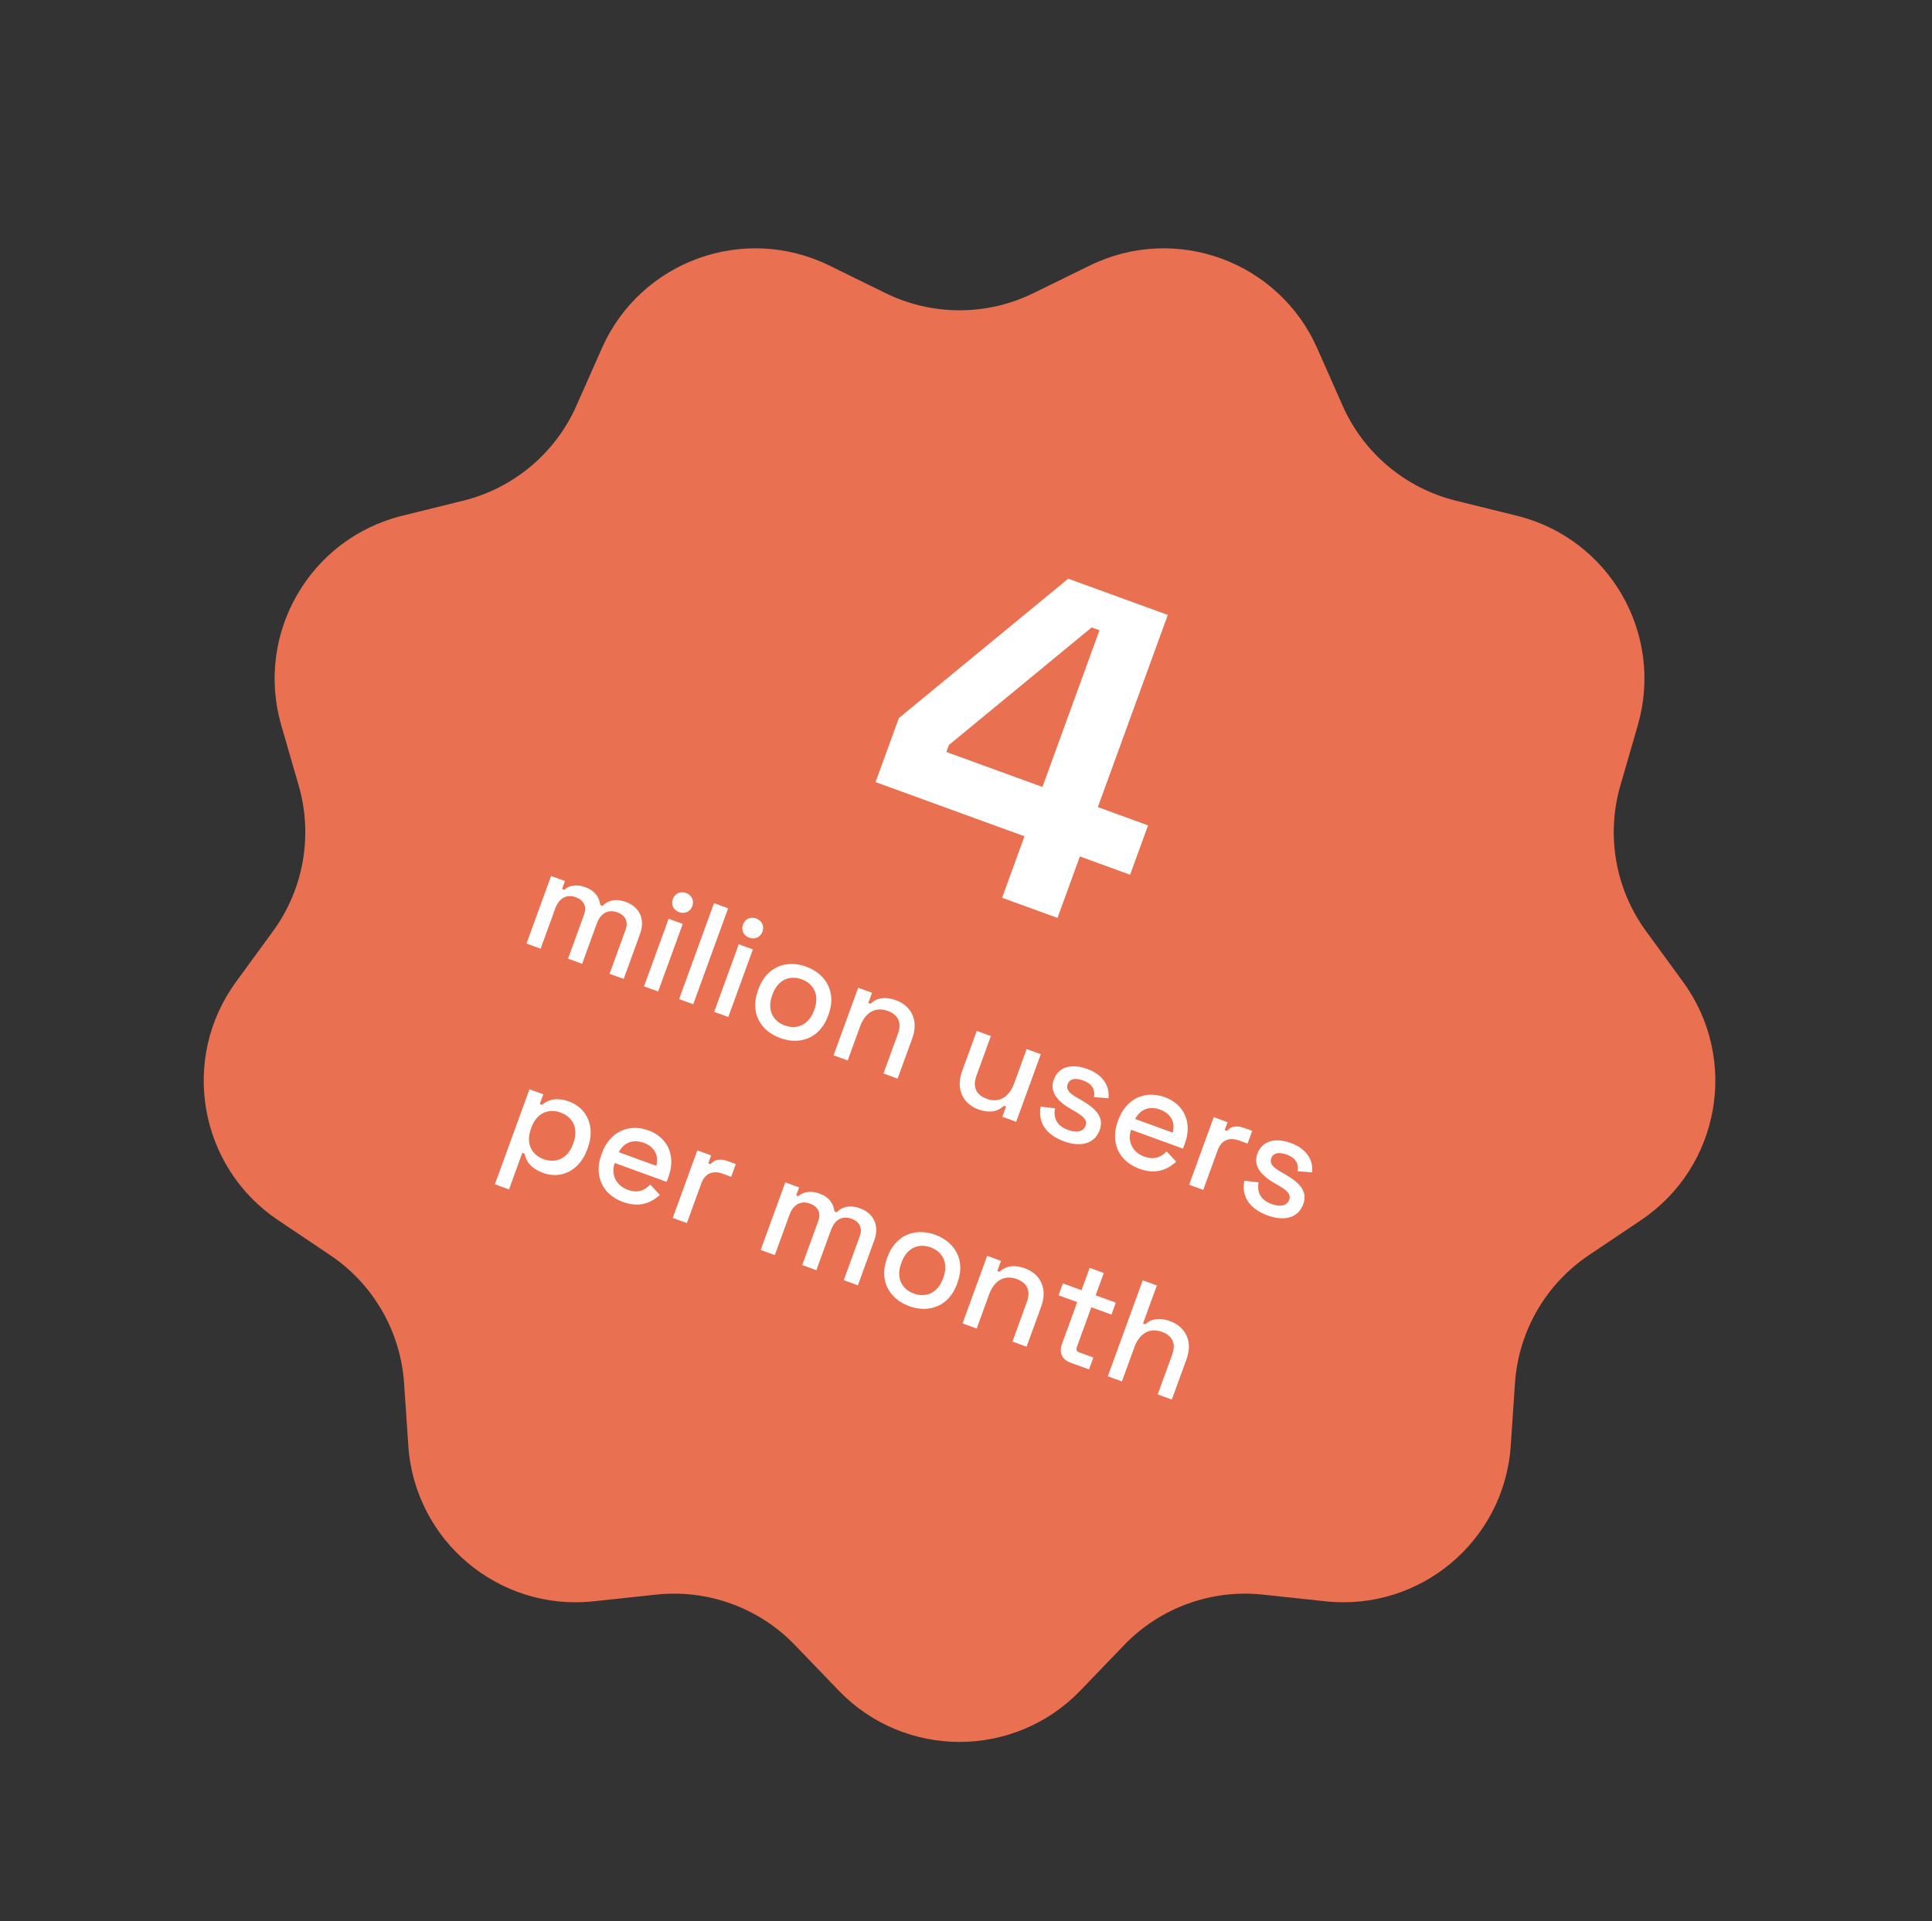
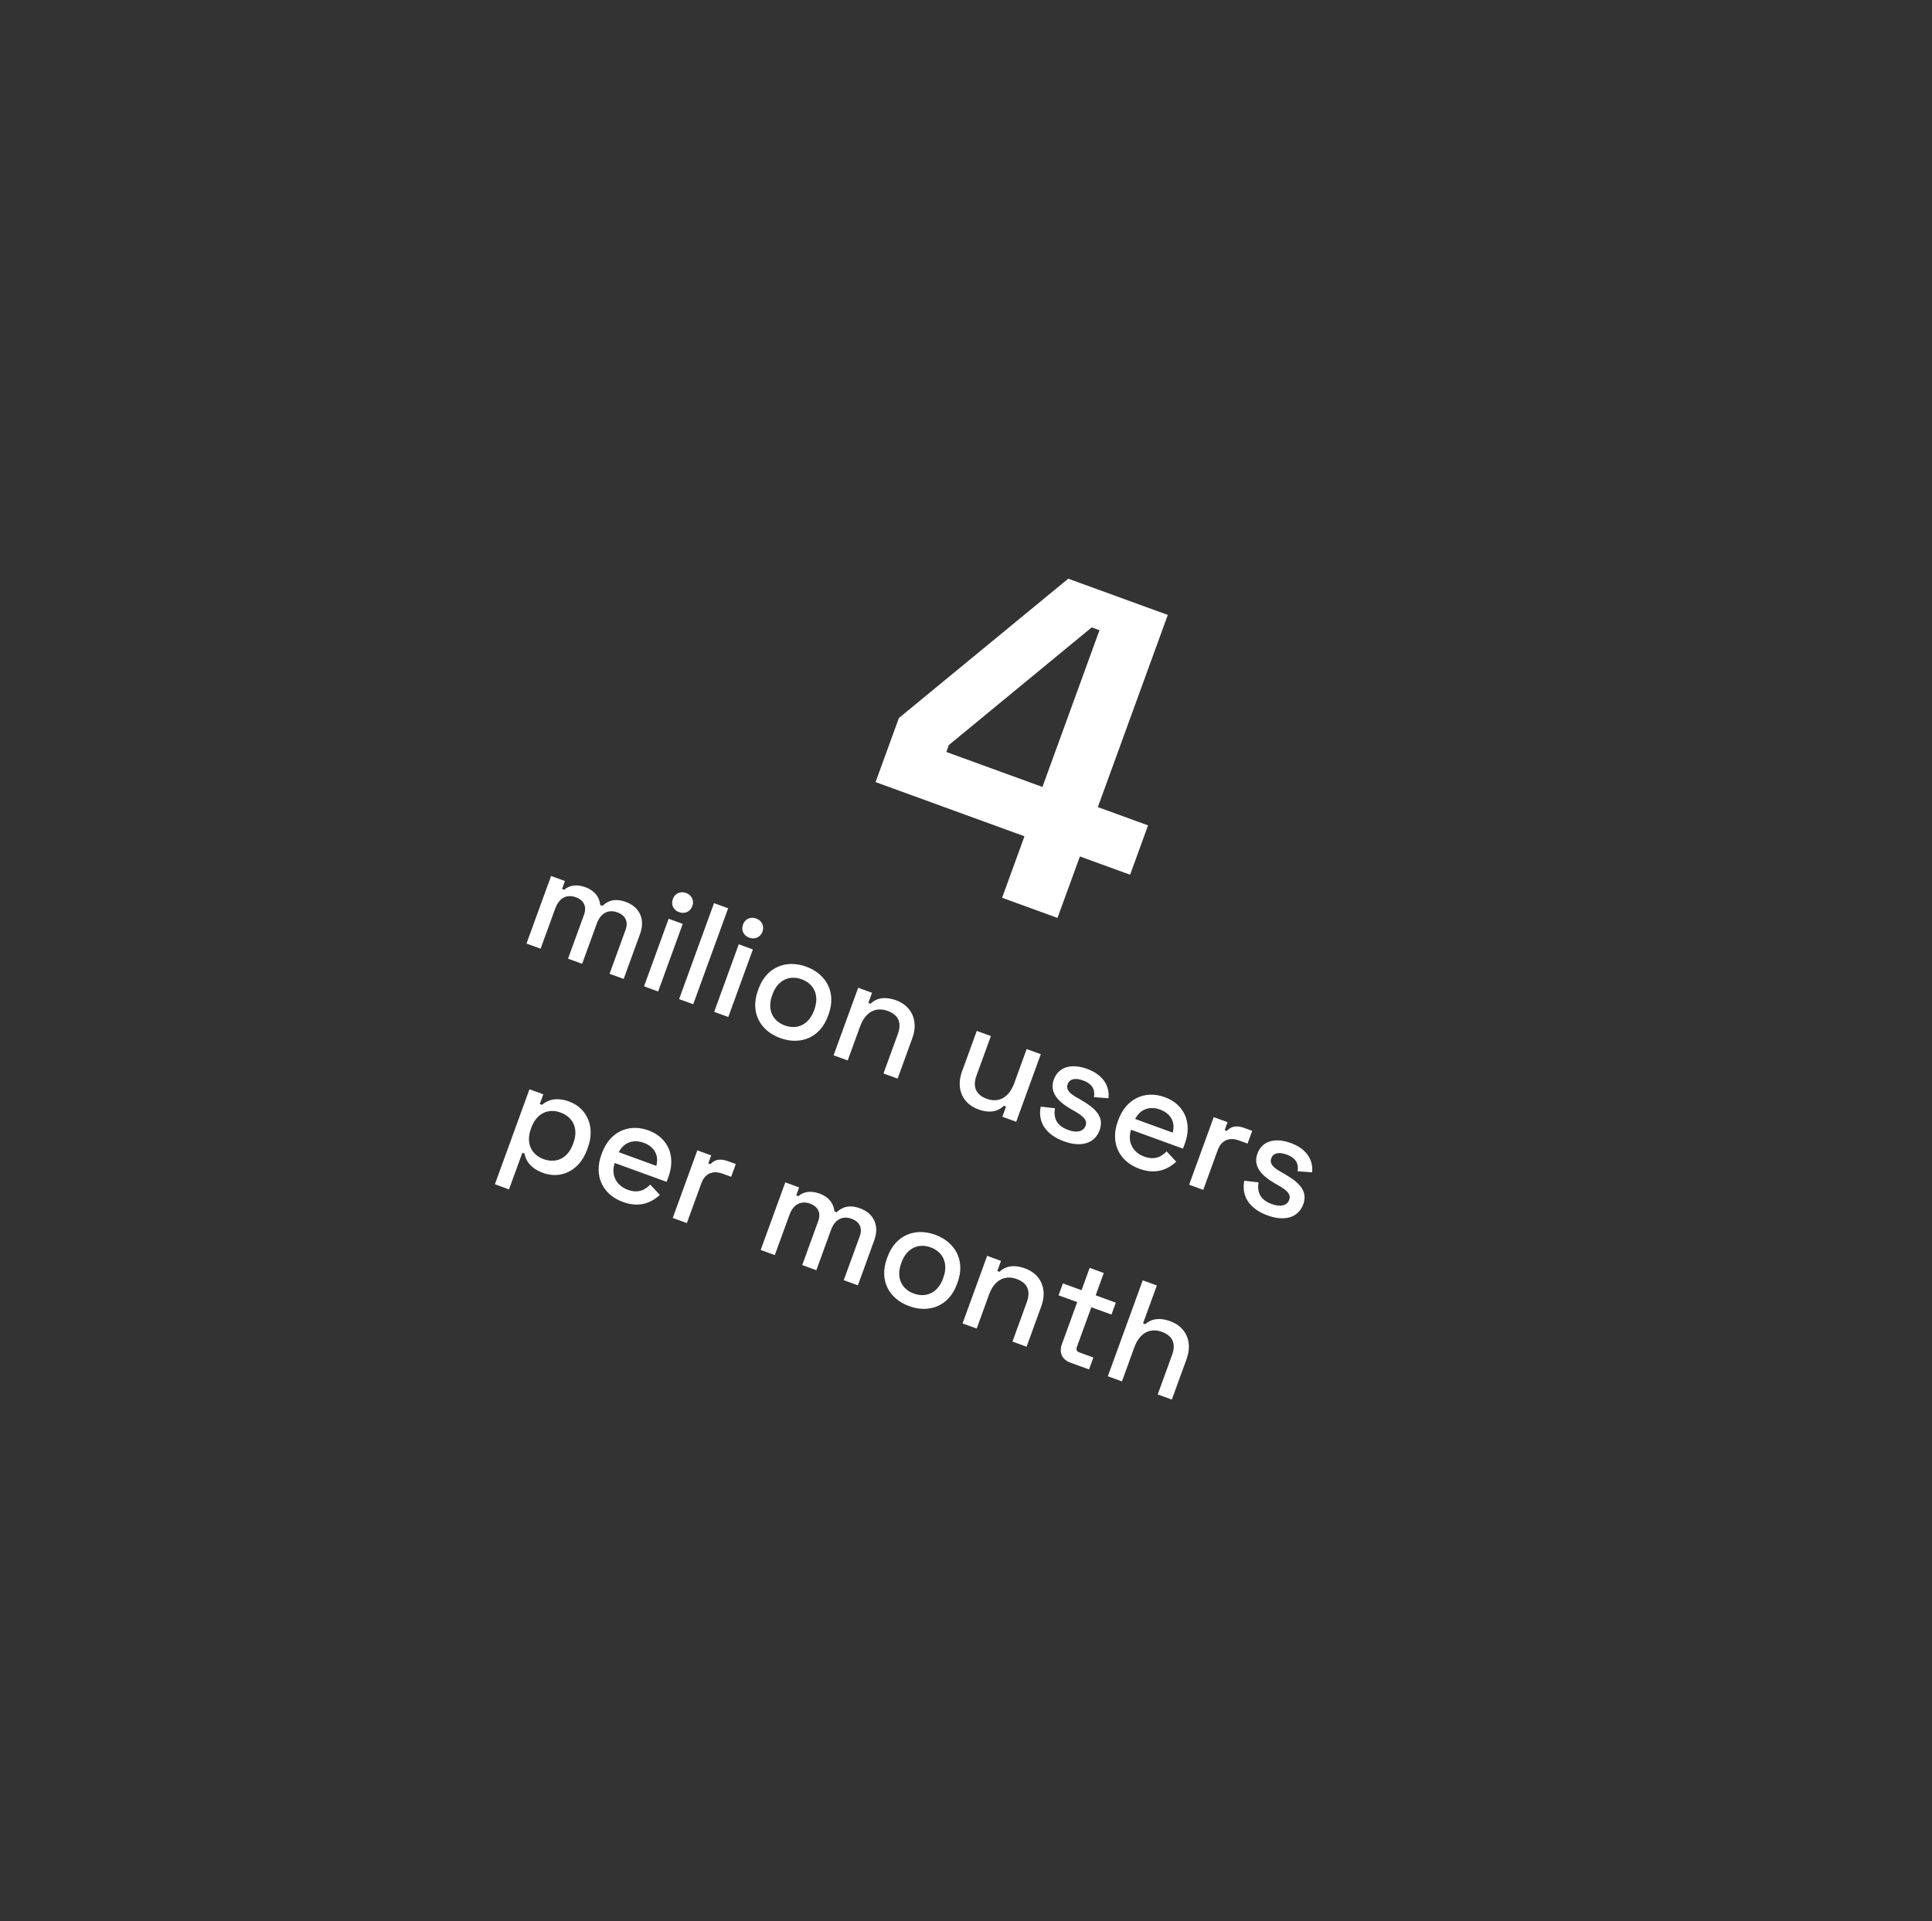
<svg xmlns="http://www.w3.org/2000/svg" width="911" height="906" viewBox="0 0 911 906" fill="none">
  <rect x="0" y="0" width="911" height="906" fill="#333333" stroke="none" />
-   <path d="M513.894 125.2C554.225 105.425 602.911 123.145 621.095 164.218L633.092 191.314C643.001 213.694 662.707 230.23 686.468 236.102L715.234 243.211C758.843 253.988 784.749 298.857 772.277 342.008L764.049 370.477C757.254 393.99 761.721 419.324 776.151 439.096L793.618 463.034C820.095 499.318 811.097 550.34 773.804 575.38L749.207 591.902C728.886 605.545 716.022 627.824 714.365 652.243L712.362 681.81C709.318 726.623 669.631 759.924 624.97 755.138L595.504 751.982C571.166 749.372 546.994 758.17 530.029 775.812L509.489 797.171C478.352 829.547 426.543 829.548 395.409 797.168L374.867 775.812C357.902 758.168 333.728 749.369 309.391 751.981L279.927 755.136C235.264 759.928 195.576 726.625 192.535 681.81L190.53 652.244C188.873 627.825 176.01 605.548 155.691 591.903L131.09 575.381C93.8 550.338 84.803 499.318 111.28 463.034L128.748 439.096C143.175 419.324 147.642 393.99 140.847 370.477L132.62 342.008C120.149 298.856 146.054 253.988 189.66 243.211L218.429 236.102C242.189 230.23 261.896 213.694 271.804 191.314L283.801 164.218C301.986 123.145 350.671 105.425 391.002 125.2L417.609 138.245C439.586 149.021 465.311 149.021 487.287 138.245L513.894 125.2Z" fill="#E97051" />
  <path d="M472.522 423.358L483.072 394.373L412.855 368.816L423.85 338.607L503.707 272.897L550.654 289.984L517.668 380.613L541.346 389.231L532.877 412.501L509.199 403.883L498.649 432.868L472.522 423.358ZM446.226 354.61L491.541 371.104L518.435 297.212L514.761 295.875L447.415 351.344L446.226 354.61ZM248.258 444.958L259.856 413.091L266.385 415.468L265.02 419.217L266.054 419.593C268.018 417.819 271.356 416.691 275.945 418.362C280.728 420.103 282.643 423.288 283.048 426.803L284.082 427.179C286.563 424.788 289.972 423.467 295.143 425.349C301.283 427.584 304.437 433.197 301.803 440.437L294.086 461.638L287.428 459.215L294.98 438.466C296.368 434.652 294.906 431.631 291.092 430.243C286.955 428.738 283.252 430.464 281.417 435.506L274.501 454.509L267.843 452.086L275.395 431.338C276.783 427.524 275.321 424.503 271.507 423.115C267.37 421.609 263.667 423.336 261.832 428.378L254.915 447.381L248.258 444.958ZM320.215 430.156C317.565 429.191 316.285 426.676 317.273 423.961C318.261 421.246 320.859 420.142 323.509 421.107C326.095 422.048 327.44 424.587 326.452 427.302C325.463 430.016 322.801 431.097 320.215 430.156ZM303.68 465.13L315.278 433.263L321.936 435.687L310.337 467.553L303.68 465.13ZM320.218 471.149L336.686 425.903L343.344 428.326L326.875 473.572L320.218 471.149ZM353.292 442.195C350.642 441.23 349.361 438.715 350.349 436C351.337 433.285 353.935 432.181 356.585 433.145C359.171 434.087 360.516 436.626 359.528 439.34C358.54 442.055 355.877 443.136 353.292 442.195ZM336.756 477.169L348.354 445.302L355.012 447.725L343.414 479.592L336.756 477.169ZM367.896 489.527C358.33 486.046 353.672 477.323 357.366 467.175L357.718 466.205C361.389 456.122 370.587 452.369 380.153 455.851C389.72 459.333 394.418 468.144 390.748 478.227L390.395 479.197C386.702 489.345 377.462 493.009 367.896 489.527ZM370.06 483.581C375.878 485.698 381.385 483.237 383.808 476.58L384.02 475.998C386.42 469.405 383.871 463.939 377.989 461.798C372.171 459.68 366.705 462.229 364.306 468.822L364.094 469.404C361.671 476.062 364.243 481.463 370.06 483.581ZM393.061 497.662L404.66 465.796L411.188 468.172L409.447 472.955L410.482 473.331C412.651 471.193 416.418 469.49 422.559 471.725C429.798 474.36 433.199 481.307 430.211 489.516L423.247 508.649L416.59 506.226L423.365 487.61C425.388 482.051 423.397 478.472 418.549 476.707C413.055 474.707 408.071 477.139 405.577 483.99L399.719 500.085L393.061 497.662ZM461.309 523.161C454.005 520.502 450.628 513.49 453.615 505.281L460.579 486.149L467.237 488.572L460.438 507.252C458.438 512.746 460.406 516.391 465.318 518.179C470.812 520.178 475.732 517.723 478.249 510.807L484.107 494.712L490.765 497.135L479.167 529.002L472.638 526.626L474.379 521.842L473.345 521.466C471.152 523.669 467.385 525.372 461.309 523.161ZM501.736 538.241C493.591 535.277 489.221 529.587 490.716 521.859L497.462 522.631C496.414 528.325 499.422 531.323 503.688 532.876C507.89 534.405 510.917 533.531 511.881 530.88C512.822 528.295 510.977 526.525 507.123 524.244L505.002 523.033C498.961 519.517 494.708 515.114 496.896 509.103C499.084 503.091 505.202 501.365 512.635 504.071C519.81 506.682 523.347 511.849 522.681 517.902L515.84 517.388C516.541 513.251 514.408 510.865 510.659 509.5C506.975 508.159 504.324 508.805 503.454 511.197C502.513 513.782 504.293 515.528 507.548 517.445L509.669 518.656C516.138 522.401 520.88 526.47 518.527 532.933C516.198 539.333 509.686 541.135 501.736 538.241ZM537.247 551.166C527.551 547.637 523.464 538.756 527.063 528.867L527.346 528.091C530.969 518.137 539.873 513.984 549.246 517.396C558.424 520.736 562.277 529.459 558.748 539.154L557.83 541.675L533.333 532.759C531.48 538.453 534.129 543.443 539.494 545.396C544.535 547.231 547.674 545.445 550.114 542.966L554.637 547.833C551.357 550.812 545.844 554.295 537.247 551.166ZM535.256 527.676L552.967 534.122C554.32 529.198 552.017 525.066 547.04 523.254C541.998 521.419 537.643 523.128 535.256 527.676ZM560.716 558.683L572.314 526.817L578.843 529.193L577.478 532.942L578.512 533.318C580.511 531.045 583.22 530.64 586.646 531.887L590.46 533.275L588.272 539.286L584.2 537.804C579.869 536.228 575.984 537.449 574.196 542.361L567.373 561.106L560.716 558.683ZM597.745 573.186C589.601 570.221 585.23 564.531 586.725 556.804L593.472 557.576C592.424 563.27 595.432 566.268 599.698 567.821C603.9 569.35 606.926 568.475 607.891 565.825C608.832 563.24 606.987 561.47 603.133 559.189L601.012 557.978C594.971 554.461 590.718 550.059 592.906 544.047C595.094 538.036 601.212 536.31 608.645 539.015C615.82 541.627 619.356 546.794 618.69 552.846L611.85 552.333C612.551 548.196 610.418 545.81 606.669 544.445C602.985 543.104 600.334 543.75 599.464 546.141C598.522 548.727 600.303 550.473 603.558 552.389L605.679 553.601C612.148 557.346 616.89 561.414 614.537 567.878C612.208 574.277 605.696 576.079 597.745 573.186ZM233.358 558.464L249.662 513.67L256.19 516.047L254.52 520.636L255.554 521.012C258.205 518.756 262.208 517.212 268.413 519.471C276.364 522.364 280.939 530.91 277.198 541.188L276.846 542.157C273.105 552.435 264.171 556.064 256.156 553.147C249.951 550.888 247.877 547.132 247.332 544.006L246.298 543.629L240.016 560.888L233.358 558.464ZM256.334 546.624C262.152 548.741 267.7 546.368 270.194 539.517L270.406 538.935C272.899 532.083 270.086 526.741 264.333 524.647C258.645 522.576 253.056 524.861 250.562 531.713L250.35 532.294C247.856 539.146 250.582 544.53 256.334 546.624ZM293.751 566.83C284.055 563.301 279.968 554.42 283.567 544.531L283.85 543.755C287.473 533.801 296.377 529.649 305.75 533.06C314.928 536.401 318.781 545.123 315.252 554.819L314.334 557.339L289.837 548.423C287.984 554.117 290.633 559.107 295.998 561.06C301.039 562.895 304.178 561.109 306.618 558.63L311.141 563.497C307.861 566.476 302.348 569.959 293.751 566.83ZM291.76 543.34L309.471 549.786C310.824 544.862 308.521 540.73 303.544 538.918C298.502 537.083 294.147 538.792 291.76 543.34ZM317.22 574.347L328.818 542.481L335.346 544.857L333.982 548.606L335.016 548.982C337.015 546.709 339.724 546.304 343.15 547.551L346.964 548.939L344.776 554.95L340.704 553.468C336.373 551.892 332.488 553.113 330.7 558.026L323.877 576.771L317.22 574.347ZM358.691 589.442L370.29 557.575L376.818 559.952L375.454 563.701L376.488 564.077C378.451 562.303 381.79 561.175 386.379 562.846C391.162 564.587 393.077 567.772 393.481 571.287L394.516 571.663C396.996 569.272 400.405 567.951 405.576 569.833C411.717 572.068 414.871 577.681 412.236 584.921L404.52 606.122L397.862 603.699L405.414 582.95C406.802 579.136 405.339 576.115 401.526 574.727C397.389 573.222 393.686 574.948 391.851 579.99L384.934 598.993L378.277 596.57L385.829 575.822C387.217 572.008 385.754 568.987 381.94 567.599C377.804 566.093 374.101 567.82 372.266 572.862L365.349 591.865L358.691 589.442ZM428.715 615.953C419.149 612.471 414.491 603.749 418.185 593.601L418.538 592.631C422.208 582.548 431.406 578.795 440.972 582.277C450.539 585.759 455.238 594.569 451.567 604.653L451.215 605.623C447.521 615.771 438.282 619.435 428.715 615.953ZM430.88 610.007C436.697 612.124 442.204 609.663 444.627 603.005L444.839 602.424C447.239 595.831 444.69 590.364 438.808 588.224C432.99 586.106 427.524 588.655 425.125 595.248L424.913 595.83C422.49 602.488 425.062 607.889 430.88 610.007ZM453.881 624.088L465.479 592.221L472.007 594.598L470.266 599.381L471.301 599.757C473.47 597.619 477.237 595.916 483.378 598.151C490.617 600.785 494.018 607.733 491.03 615.942L484.066 635.075L477.409 632.651L484.184 614.036C486.208 608.477 484.216 604.897 479.368 603.133C473.874 601.133 468.89 603.565 466.396 610.416L460.538 626.511L453.881 624.088ZM504.722 642.593C500.779 641.158 499.282 637.831 500.717 633.888L507.939 614.044L499.149 610.845L501.195 605.221L509.986 608.421L513.821 597.885L520.479 600.308L516.644 610.844L526.146 614.302L524.099 619.926L514.597 616.467L507.798 635.148C507.327 636.44 507.674 637.299 508.902 637.746L515.56 640.169L513.513 645.792L504.722 642.593ZM522.369 649.016L538.837 603.769L545.495 606.192L538.978 624.097L540.012 624.473C542.111 622.529 545.79 620.867 551.866 623.078C559.106 625.713 562.506 632.66 559.518 640.869L552.555 660.002L545.897 657.579L552.673 638.963C554.696 633.405 552.705 629.825 547.857 628.061C542.363 626.061 537.378 628.492 534.885 635.344L529.026 651.439L522.369 649.016Z" fill="white" />
</svg>